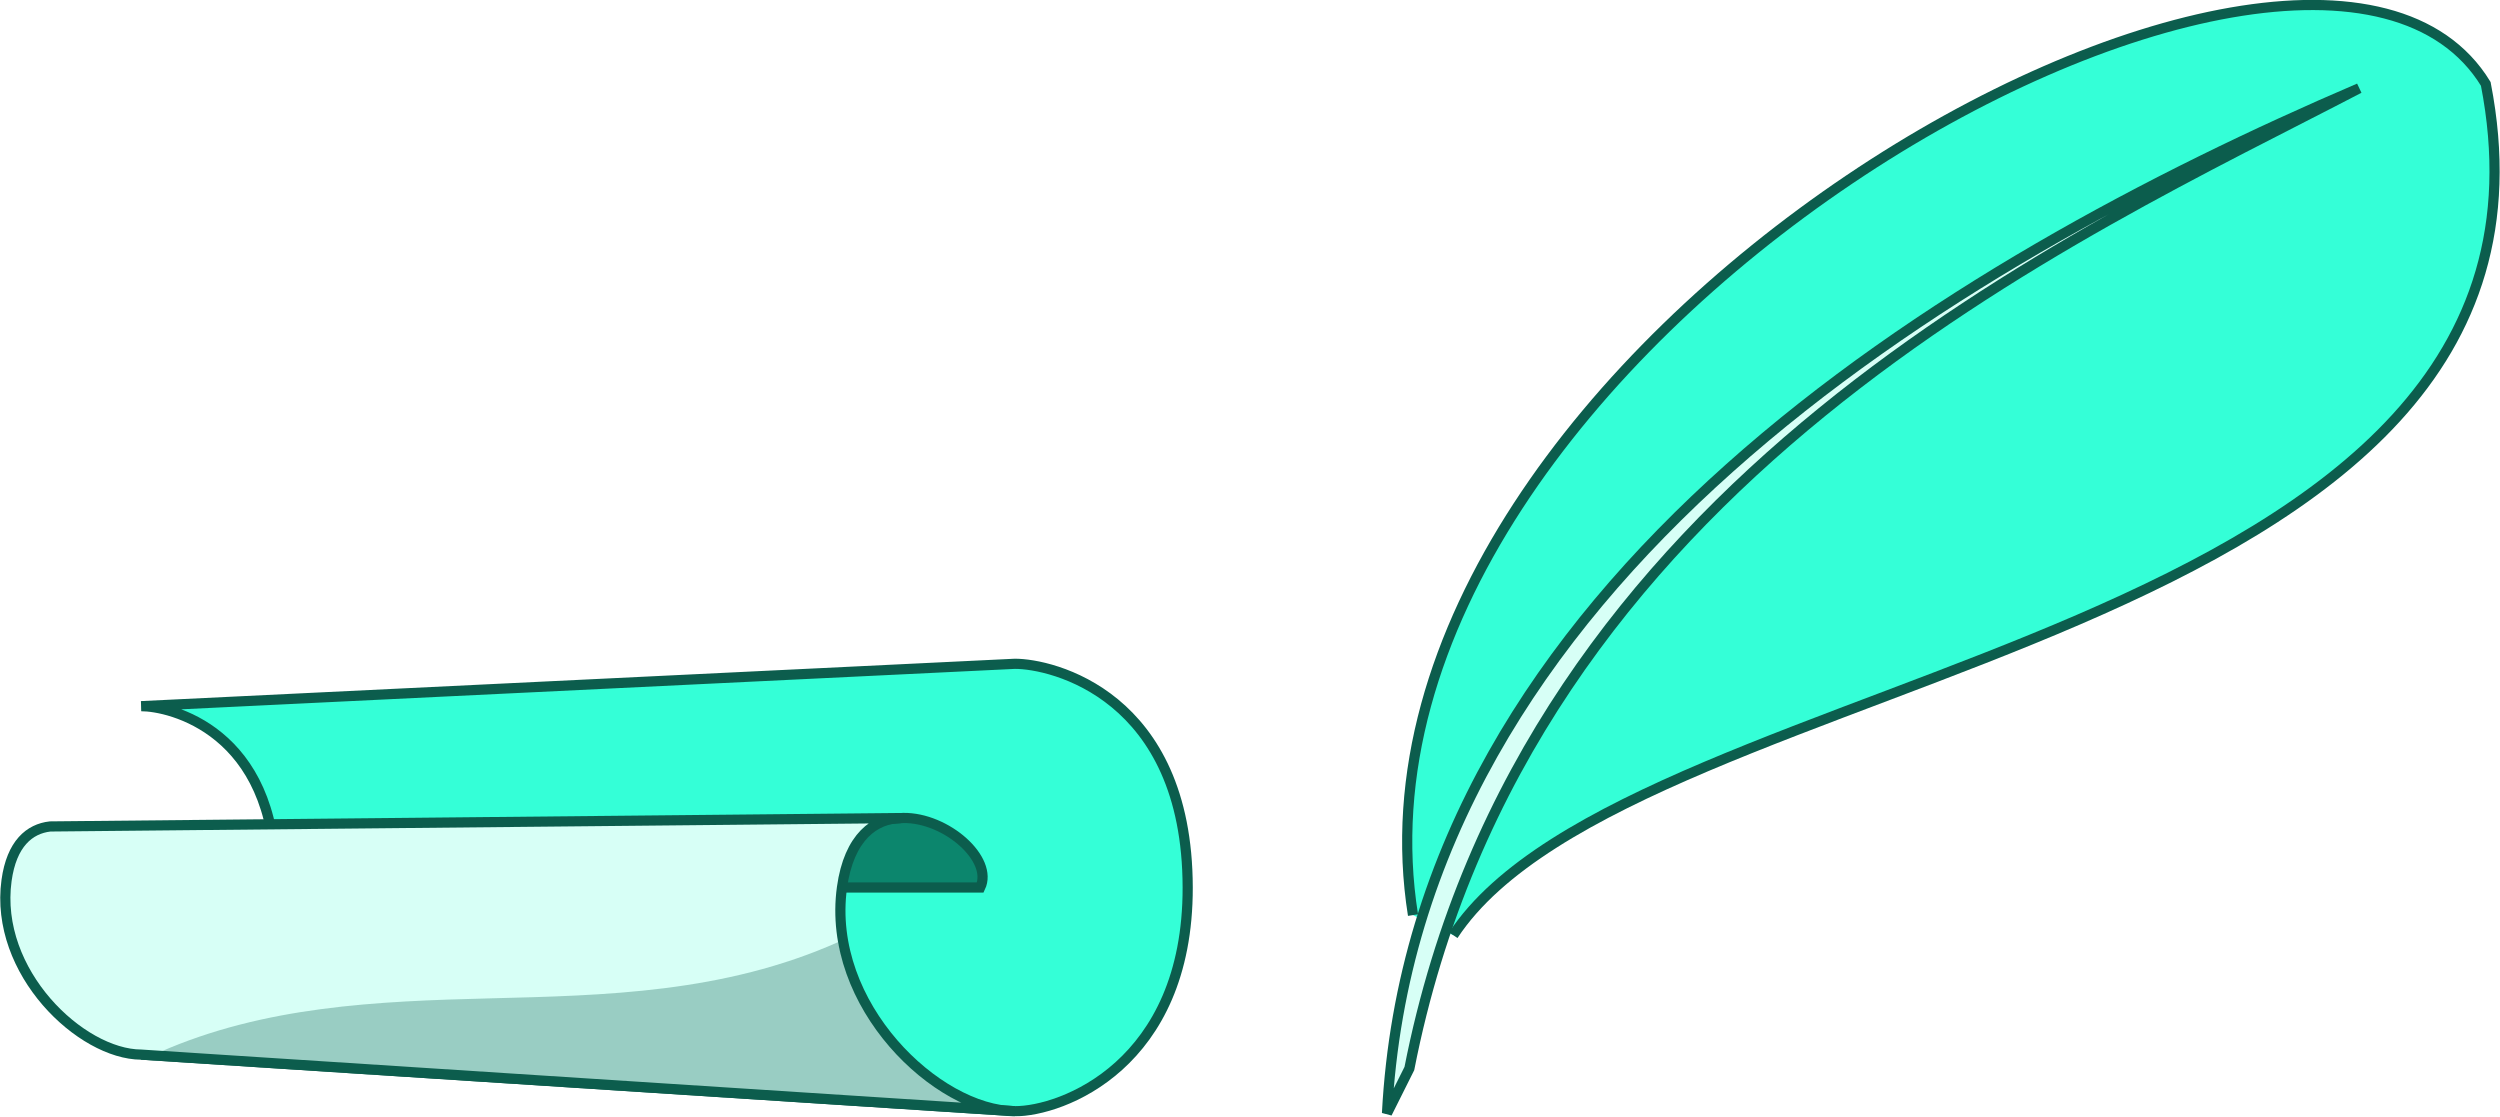
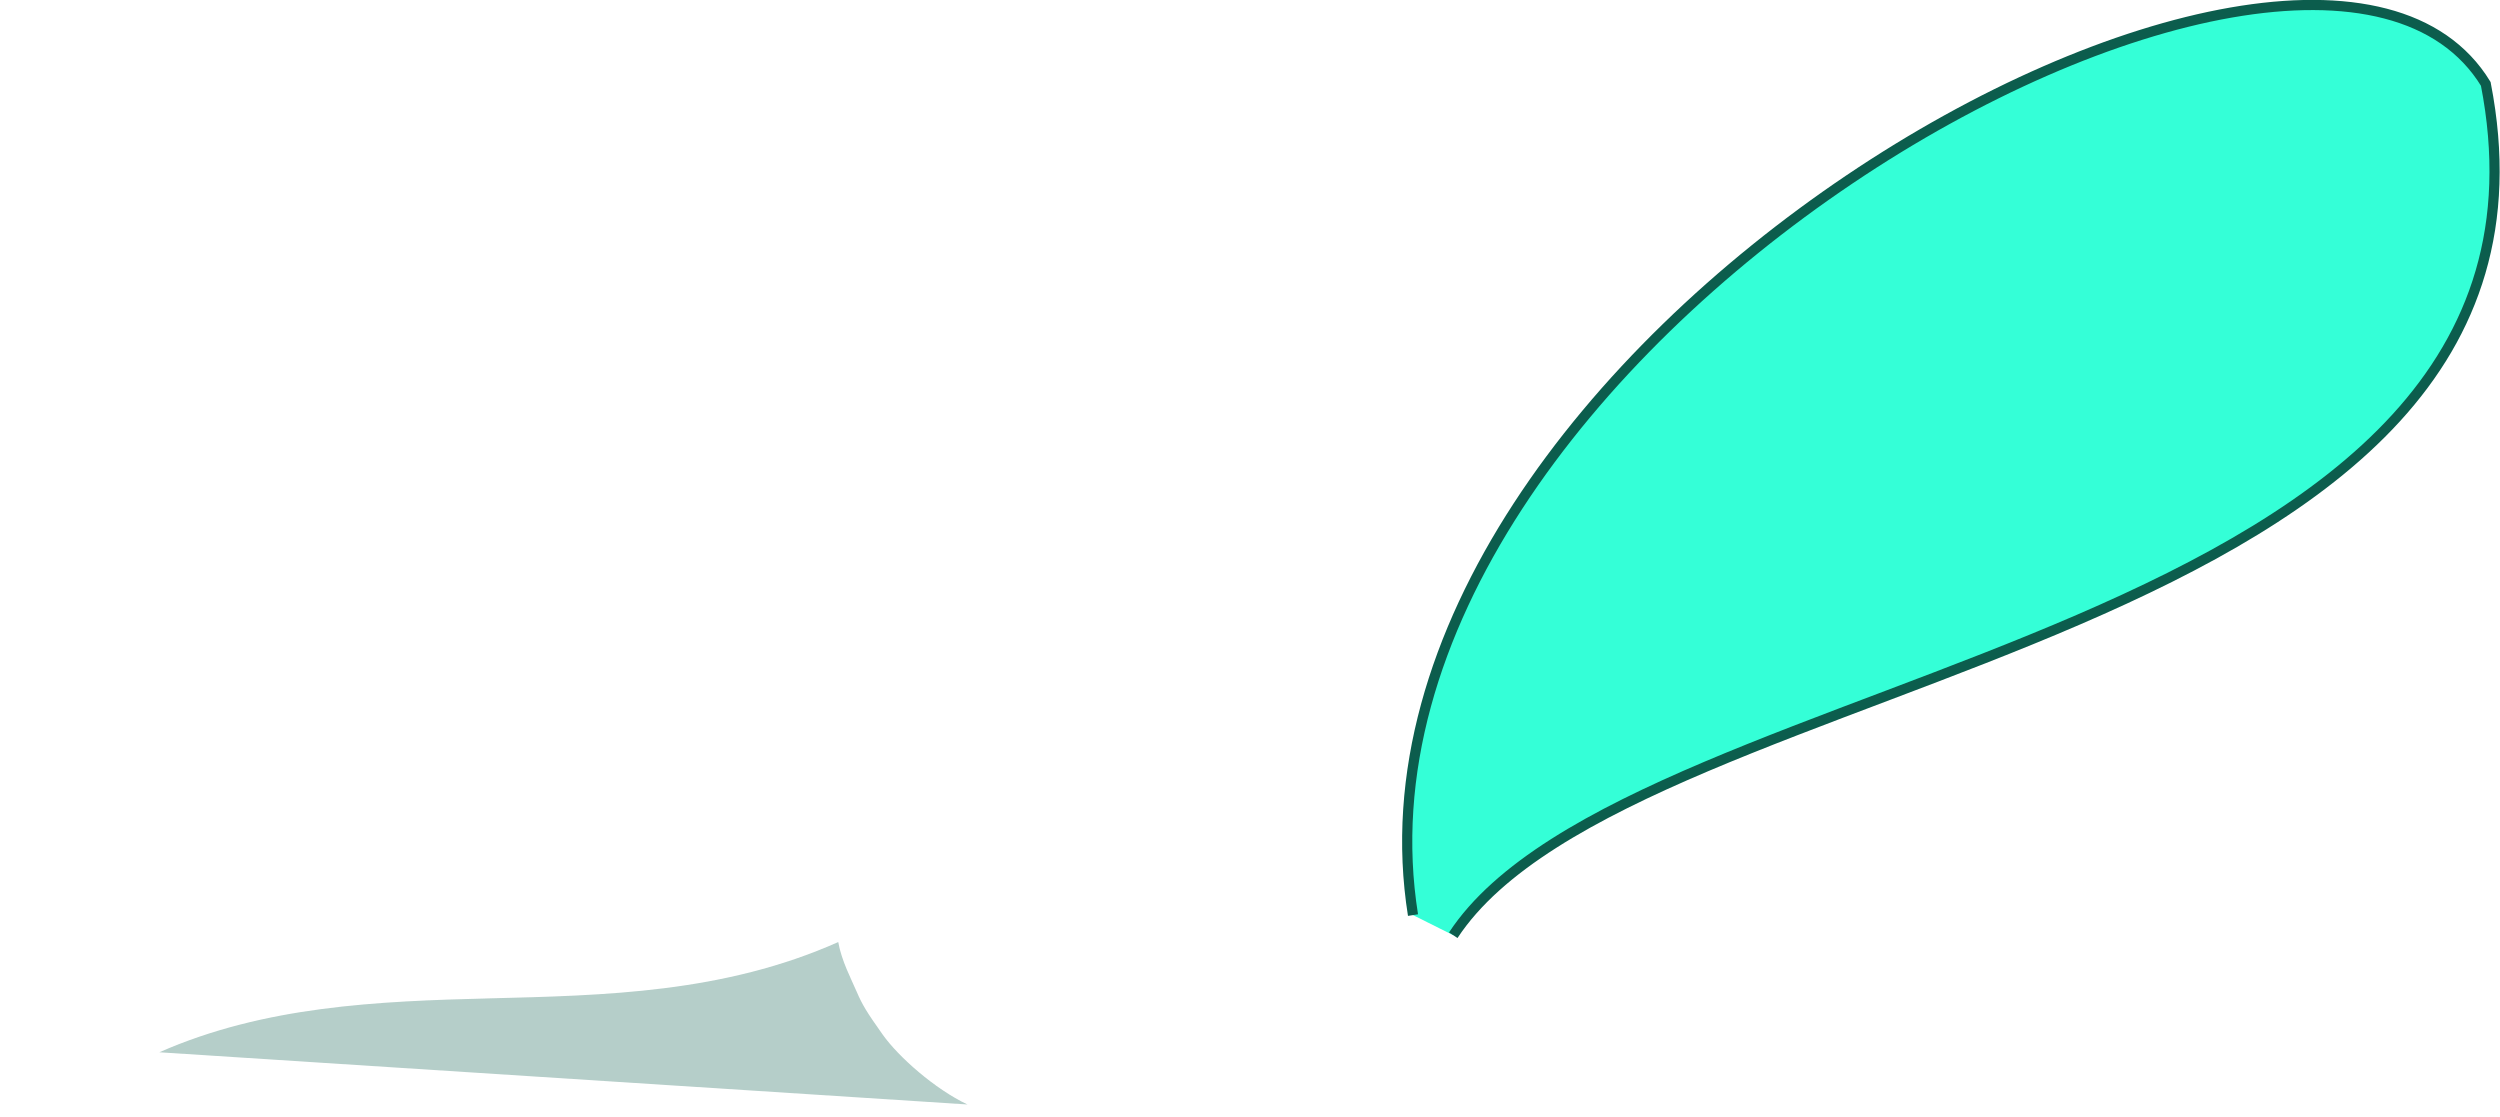
<svg xmlns="http://www.w3.org/2000/svg" xmlns:ns1="http://www.inkscape.org/namespaces/inkscape" xmlns:ns2="http://sodipodi.sourceforge.net/DTD/sodipodi-0.dtd" width="72.161mm" height="32.232mm" viewBox="0 0 255.688 114.209" id="svg10016" version="1.1" ns1:version="0.91 r13725" ns2:docname="feather.svg">
  <defs id="defs10018" />
  <ns2:namedview id="base" pagecolor="#ffffff" bordercolor="#666666" borderopacity="1.0" ns1:pageopacity="0.0" ns1:pageshadow="2" ns1:zoom="0.35" ns1:cx="-225.72728" ns1:cy="94.24724" ns1:document-units="px" ns1:current-layer="layer1" showgrid="false" fit-margin-top="0" fit-margin-left="0" fit-margin-right="0" fit-margin-bottom="0" ns1:window-width="1366" ns1:window-height="715" ns1:window-x="0" ns1:window-y="0" ns1:window-maximized="1" />
  <g ns1:label="Calque 1" ns1:groupmode="layer" id="layer1" transform="translate(-15.013,-512.401)">
    <g style="opacity:0.95;filter:url(#filter4218)" transform="matrix(0.208,0,0,0.208,111.109,472.265)" id="g15855" ns1:export-xdpi="100" ns1:export-ydpi="100">
      <g id="g15848">
-         <path id="path15781" style="fill:#2affd5;fill-rule:evenodd;stroke:#005544;stroke-width:5;stroke-linecap:butt;stroke-linejoin:miter;stroke-miterlimit:4;stroke-dasharray:none;stroke-opacity:1" d="m -326.389,625.862 c 0.097,68.047 -48.382,85.752 -66.197,85.666 L 37,739.362 c 22.875,0.11 85.124,-22.625 85,-110 -0.135,-94.838 -67.115,-110.085 -85,-110 l -429.586,20.834 c 13.929,-0.066 66.092,11.808 66.197,85.666 z" ns1:connector-curvature="0" ns2:nodetypes="sccsccs" />
-         <path style="fill:#008066;fill-rule:evenodd;stroke:#005544;stroke-width:5;stroke-linecap:butt;stroke-linejoin:miter;stroke-miterlimit:4;stroke-dasharray:none;stroke-opacity:1" d="M -17.943,595.162 C 3.316,594.846 26.598,615.453 20,629.362 l -68,0 -7.861,-10.722 -5.303,-19.887 z" id="path15771" ns1:connector-curvature="0" ns2:nodetypes="ccc" />
-         <path style="fill:#d5fff6;fill-rule:evenodd;stroke:#005544;stroke-width:5;stroke-linecap:butt;stroke-linejoin:miter;stroke-miterlimit:4;stroke-dasharray:none;stroke-opacity:1" d="m 37,739.362 c -38.029,-0.182 -92.972,-52.117 -85,-110 3.453,-25.073 16.333,-33.996 29.024,-34.151 l -418.393,4.13 c -10.146,1.149 -18.925,8.448 -21.414,26.521 -6.208,45.079 36.581,85.525 66.197,85.666 z" id="path15802" ns1:connector-curvature="0" ns2:nodetypes="ccccscc" />
-         <path ns1:connector-curvature="0" style="color:#000000;font-style:normal;font-variant:normal;font-weight:normal;font-stretch:normal;font-size:medium;line-height:normal;font-family:sans-serif;text-indent:0;text-align:start;text-decoration:none;text-decoration-line:none;text-decoration-style:solid;text-decoration-color:#000000;letter-spacing:normal;word-spacing:normal;text-transform:none;direction:ltr;block-progression:tb;writing-mode:lr-tb;baseline-shift:baseline;text-anchor:start;white-space:normal;clip-rule:nonzero;display:inline;overflow:visible;visibility:visible;opacity:1;isolation:auto;mix-blend-mode:normal;color-interpolation:sRGB;color-interpolation-filters:linearRGB;solid-color:#000000;solid-opacity:1;fill:#005544;fill-opacity:1;fill-rule:evenodd;stroke:none;stroke-width:5;stroke-linecap:butt;stroke-linejoin:miter;stroke-miterlimit:4;stroke-dasharray:none;stroke-dashoffset:0;stroke-opacity:1;color-rendering:auto;image-rendering:auto;shape-rendering:auto;text-rendering:auto;enable-background:accumulate" d="m -50.406,653.07 c 0.007,0.049 0.02,0.097 0.027,0.146 l -0.004,-0.002 c 0,0 -0.012,-0.073 -0.012,-0.07 l -0.012,-0.074 z" id="path15815" />
+         <path ns1:connector-curvature="0" style="color:#000000;font-style:normal;font-variant:normal;font-weight:normal;font-stretch:normal;font-size:medium;line-height:normal;font-family:sans-serif;text-indent:0;text-align:start;text-decoration:none;text-decoration-line:none;text-decoration-style:solid;text-decoration-color:#000000;letter-spacing:normal;word-spacing:normal;text-transform:none;direction:ltr;block-progression:tb;writing-mode:lr-tb;baseline-shift:baseline;text-anchor:start;white-space:normal;clip-rule:nonzero;display:inline;overflow:visible;visibility:visible;opacity:1;isolation:auto;mix-blend-mode:normal;color-interpolation:sRGB;color-interpolation-filters:linearRGB;solid-color:#000000;solid-opacity:1;fill:#005544;fill-opacity:1;fill-rule:evenodd;stroke:none;stroke-width:5;stroke-linecap:butt;stroke-linejoin:miter;stroke-miterlimit:4;stroke-dasharray:none;stroke-dashoffset:0;stroke-opacity:1;color-rendering:auto;image-rendering:auto;shape-rendering:auto;text-rendering:auto;enable-background:accumulate" d="m -50.406,653.07 c 0.007,0.049 0.02,0.097 0.027,0.146 l -0.004,-0.002 c 0,0 -0.012,-0.073 -0.012,-0.07 z" id="path15815" />
        <path style="color:#000000;font-style:normal;font-variant:normal;font-weight:normal;font-stretch:normal;font-size:medium;line-height:normal;font-family:sans-serif;text-indent:0;text-align:start;text-decoration:none;text-decoration-line:none;text-decoration-style:solid;text-decoration-color:#000000;letter-spacing:normal;word-spacing:normal;text-transform:none;direction:ltr;block-progression:tb;writing-mode:lr-tb;baseline-shift:baseline;text-anchor:start;white-space:normal;clip-rule:nonzero;display:inline;overflow:visible;visibility:visible;opacity:0.308;isolation:auto;mix-blend-mode:normal;color-interpolation:sRGB;color-interpolation-filters:linearRGB;solid-color:#000000;solid-opacity:1;fill:#005544;fill-opacity:1;fill-rule:evenodd;stroke:none;stroke-width:5;stroke-linecap:butt;stroke-linejoin:miter;stroke-miterlimit:4;stroke-dasharray:none;stroke-dashoffset:0;stroke-opacity:1;color-rendering:auto;image-rendering:auto;shape-rendering:auto;text-rendering:auto;enable-background:accumulate" d="m -49.832,656.186 c 1.628,9.243 6.316,18.002 9.107,24.495 2.791,6.493 4.946,9.999 12.72,20.97 7.774,10.97 25.678,26.821 41.701,34.394 L -383.658,710.379 c 51.678,-22.737 107.09,-25.108 162.209,-26.5 57.292,-1.447 115.393,-2.689 171.617,-27.693 z" id="path15804" ns1:connector-curvature="0" ns2:nodetypes="cccccsc" />
      </g>
      <g transform="translate(-84,12)" id="g15844">
        <path style="color:#000000;clip-rule:nonzero;display:inline;overflow:visible;visibility:visible;opacity:1;isolation:auto;mix-blend-mode:normal;color-interpolation:sRGB;color-interpolation-filters:linearRGB;solid-color:#000000;solid-opacity:1;fill:#2affd5;fill-opacity:1;fill-rule:evenodd;stroke:#005544;stroke-width:5;stroke-linecap:butt;stroke-linejoin:miter;stroke-miterlimit:4;stroke-dasharray:none;stroke-dashoffset:0;stroke-opacity:1;color-rendering:auto;image-rendering:auto;shape-rendering:auto;text-rendering:auto;enable-background:accumulate" d="M 316.784,630.927 C 272.494,353.116 757.62,80.269 844.285,222.219 898.576,501.086 425.085,506.333 336.583,640.826" id="path15823" ns1:connector-curvature="0" ns2:nodetypes="ccc" />
-         <path style="color:#000000;clip-rule:nonzero;display:inline;overflow:visible;visibility:visible;opacity:1;isolation:auto;mix-blend-mode:normal;color-interpolation:sRGB;color-interpolation-filters:linearRGB;solid-color:#000000;solid-opacity:1;fill:#d5fff6;fill-opacity:1;fill-rule:evenodd;stroke:#005544;stroke-width:5;stroke-linecap:butt;stroke-linejoin:miter;stroke-miterlimit:4;stroke-dasharray:none;stroke-dashoffset:0;stroke-opacity:1;color-rendering:auto;image-rendering:auto;shape-rendering:auto;text-rendering:auto;enable-background:accumulate" d="m 304,728.362 c 13.659,-260.554 276.141,-417.489 478,-504 -138.529,72.315 -409.923,191.48 -467,482 z" id="path15821" ns1:connector-curvature="0" ns2:nodetypes="cccc" />
      </g>
    </g>
  </g>
</svg>